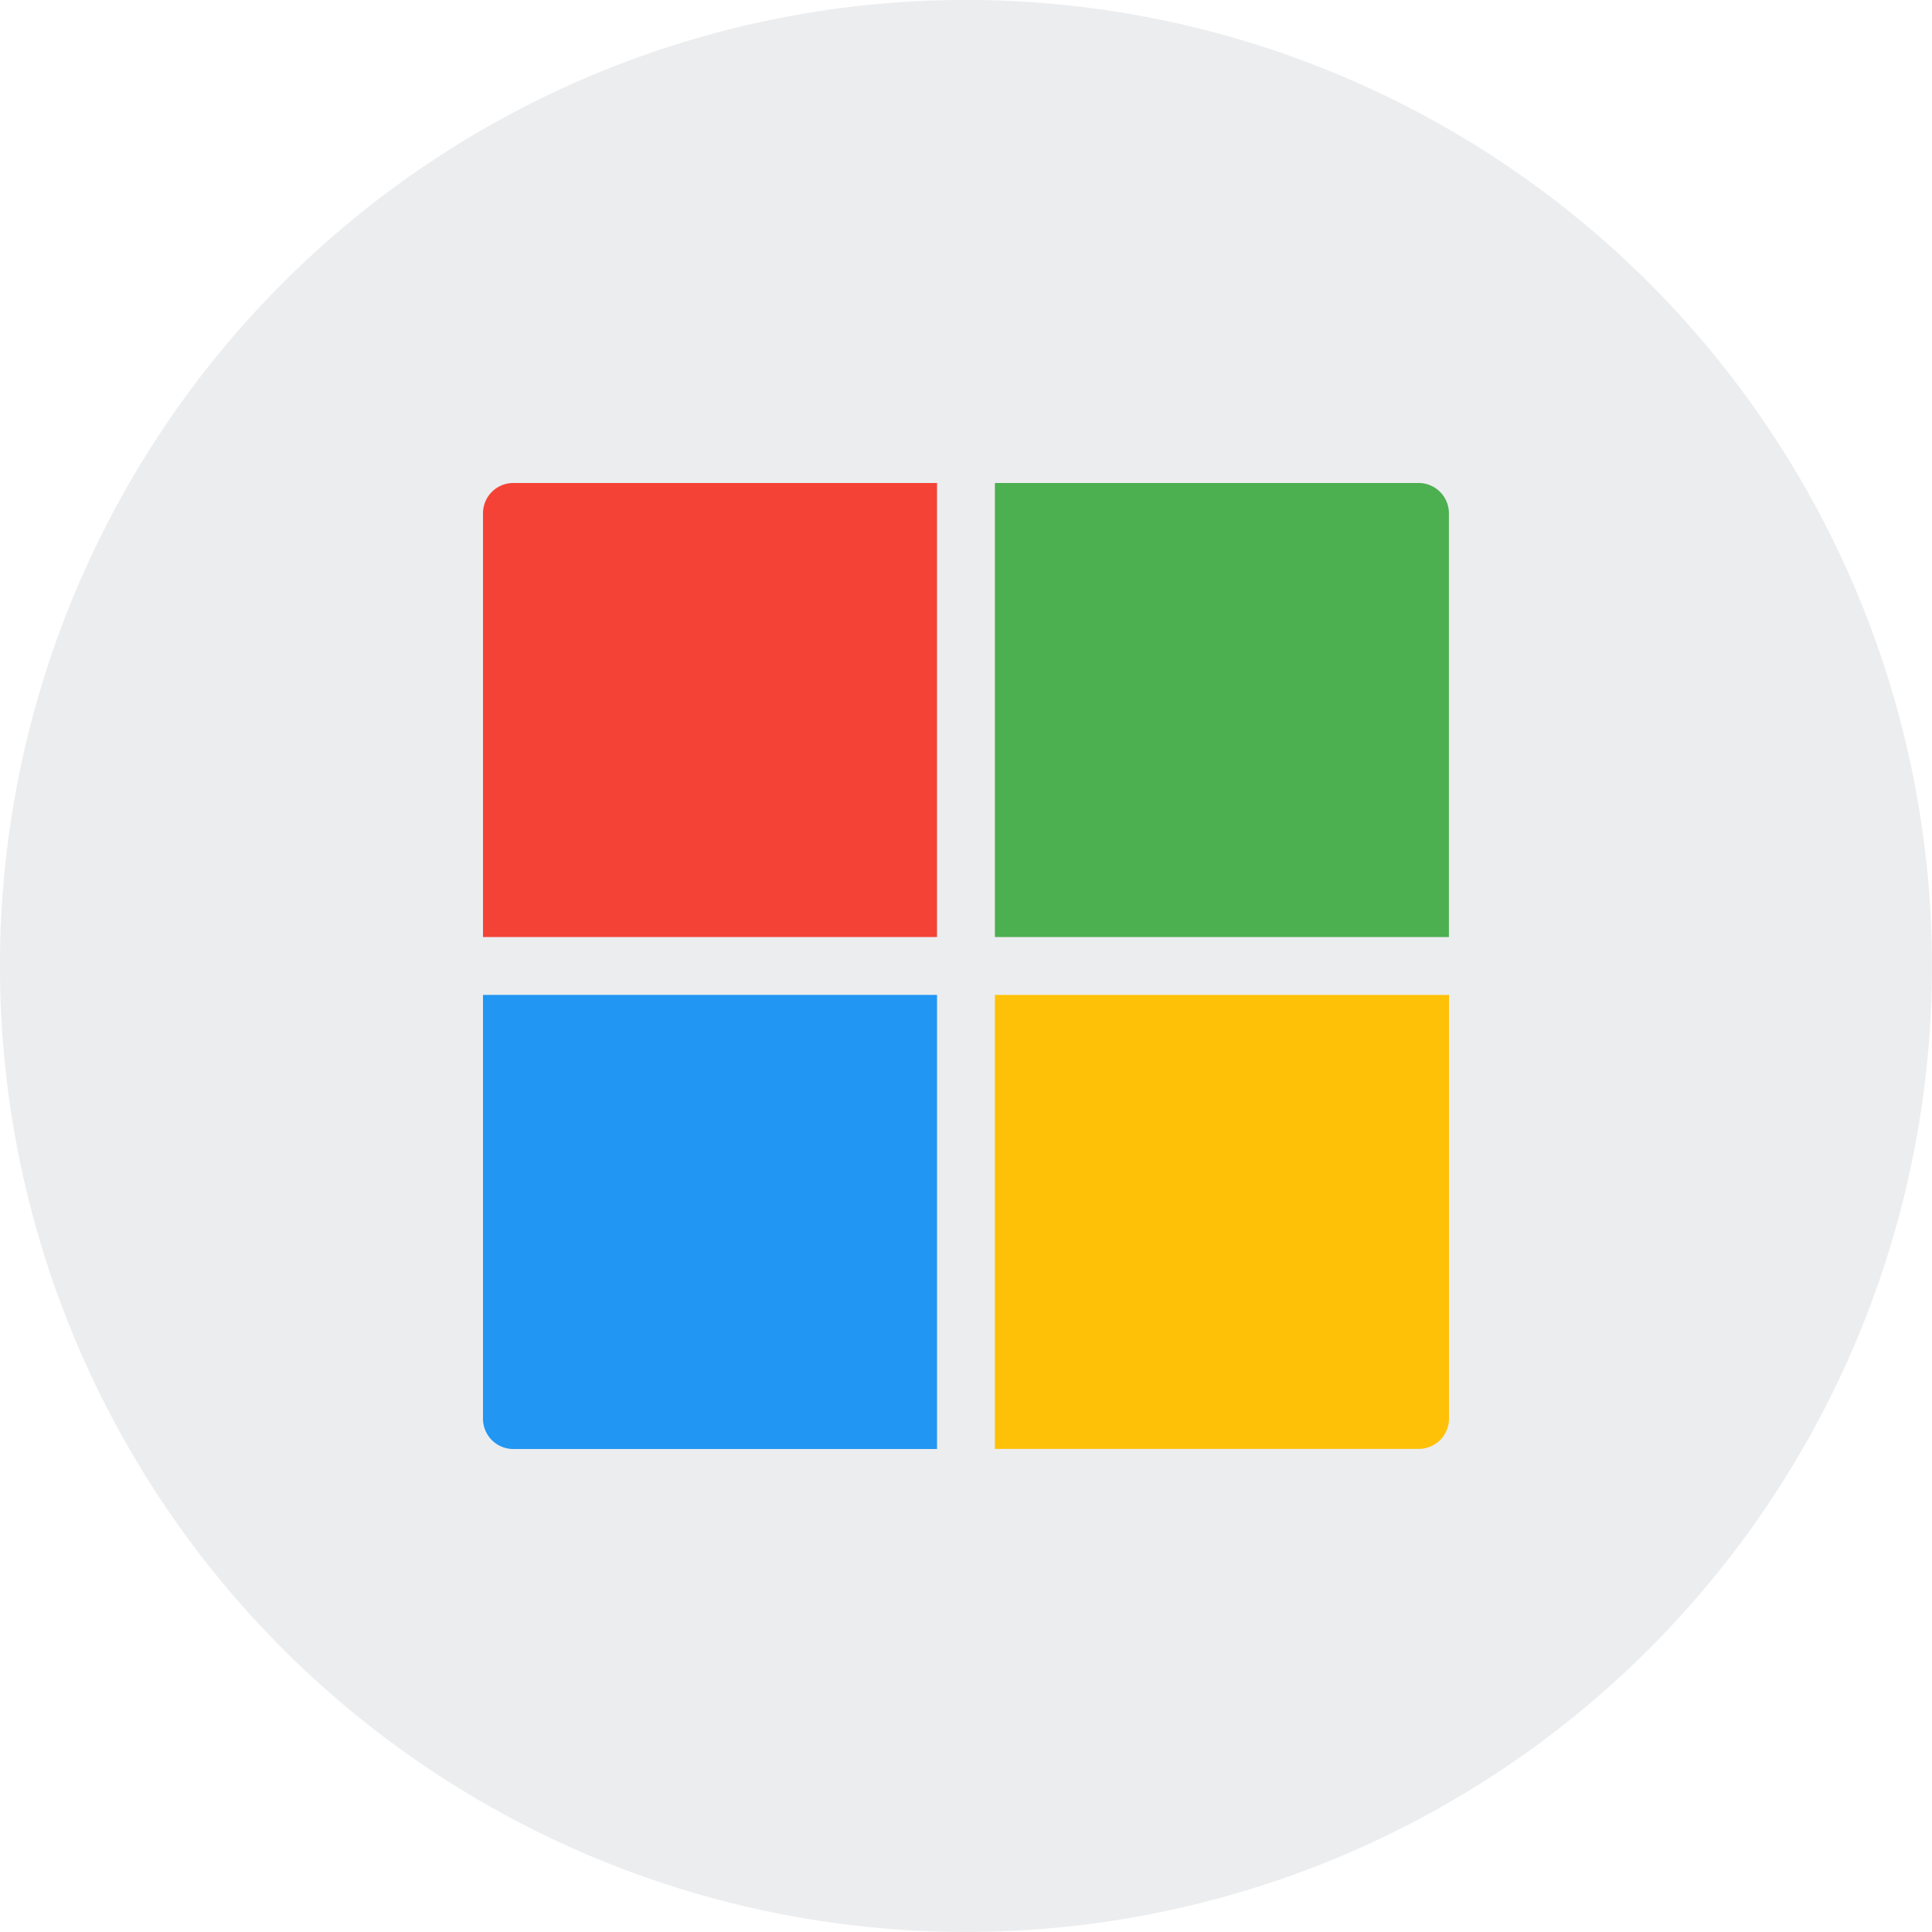
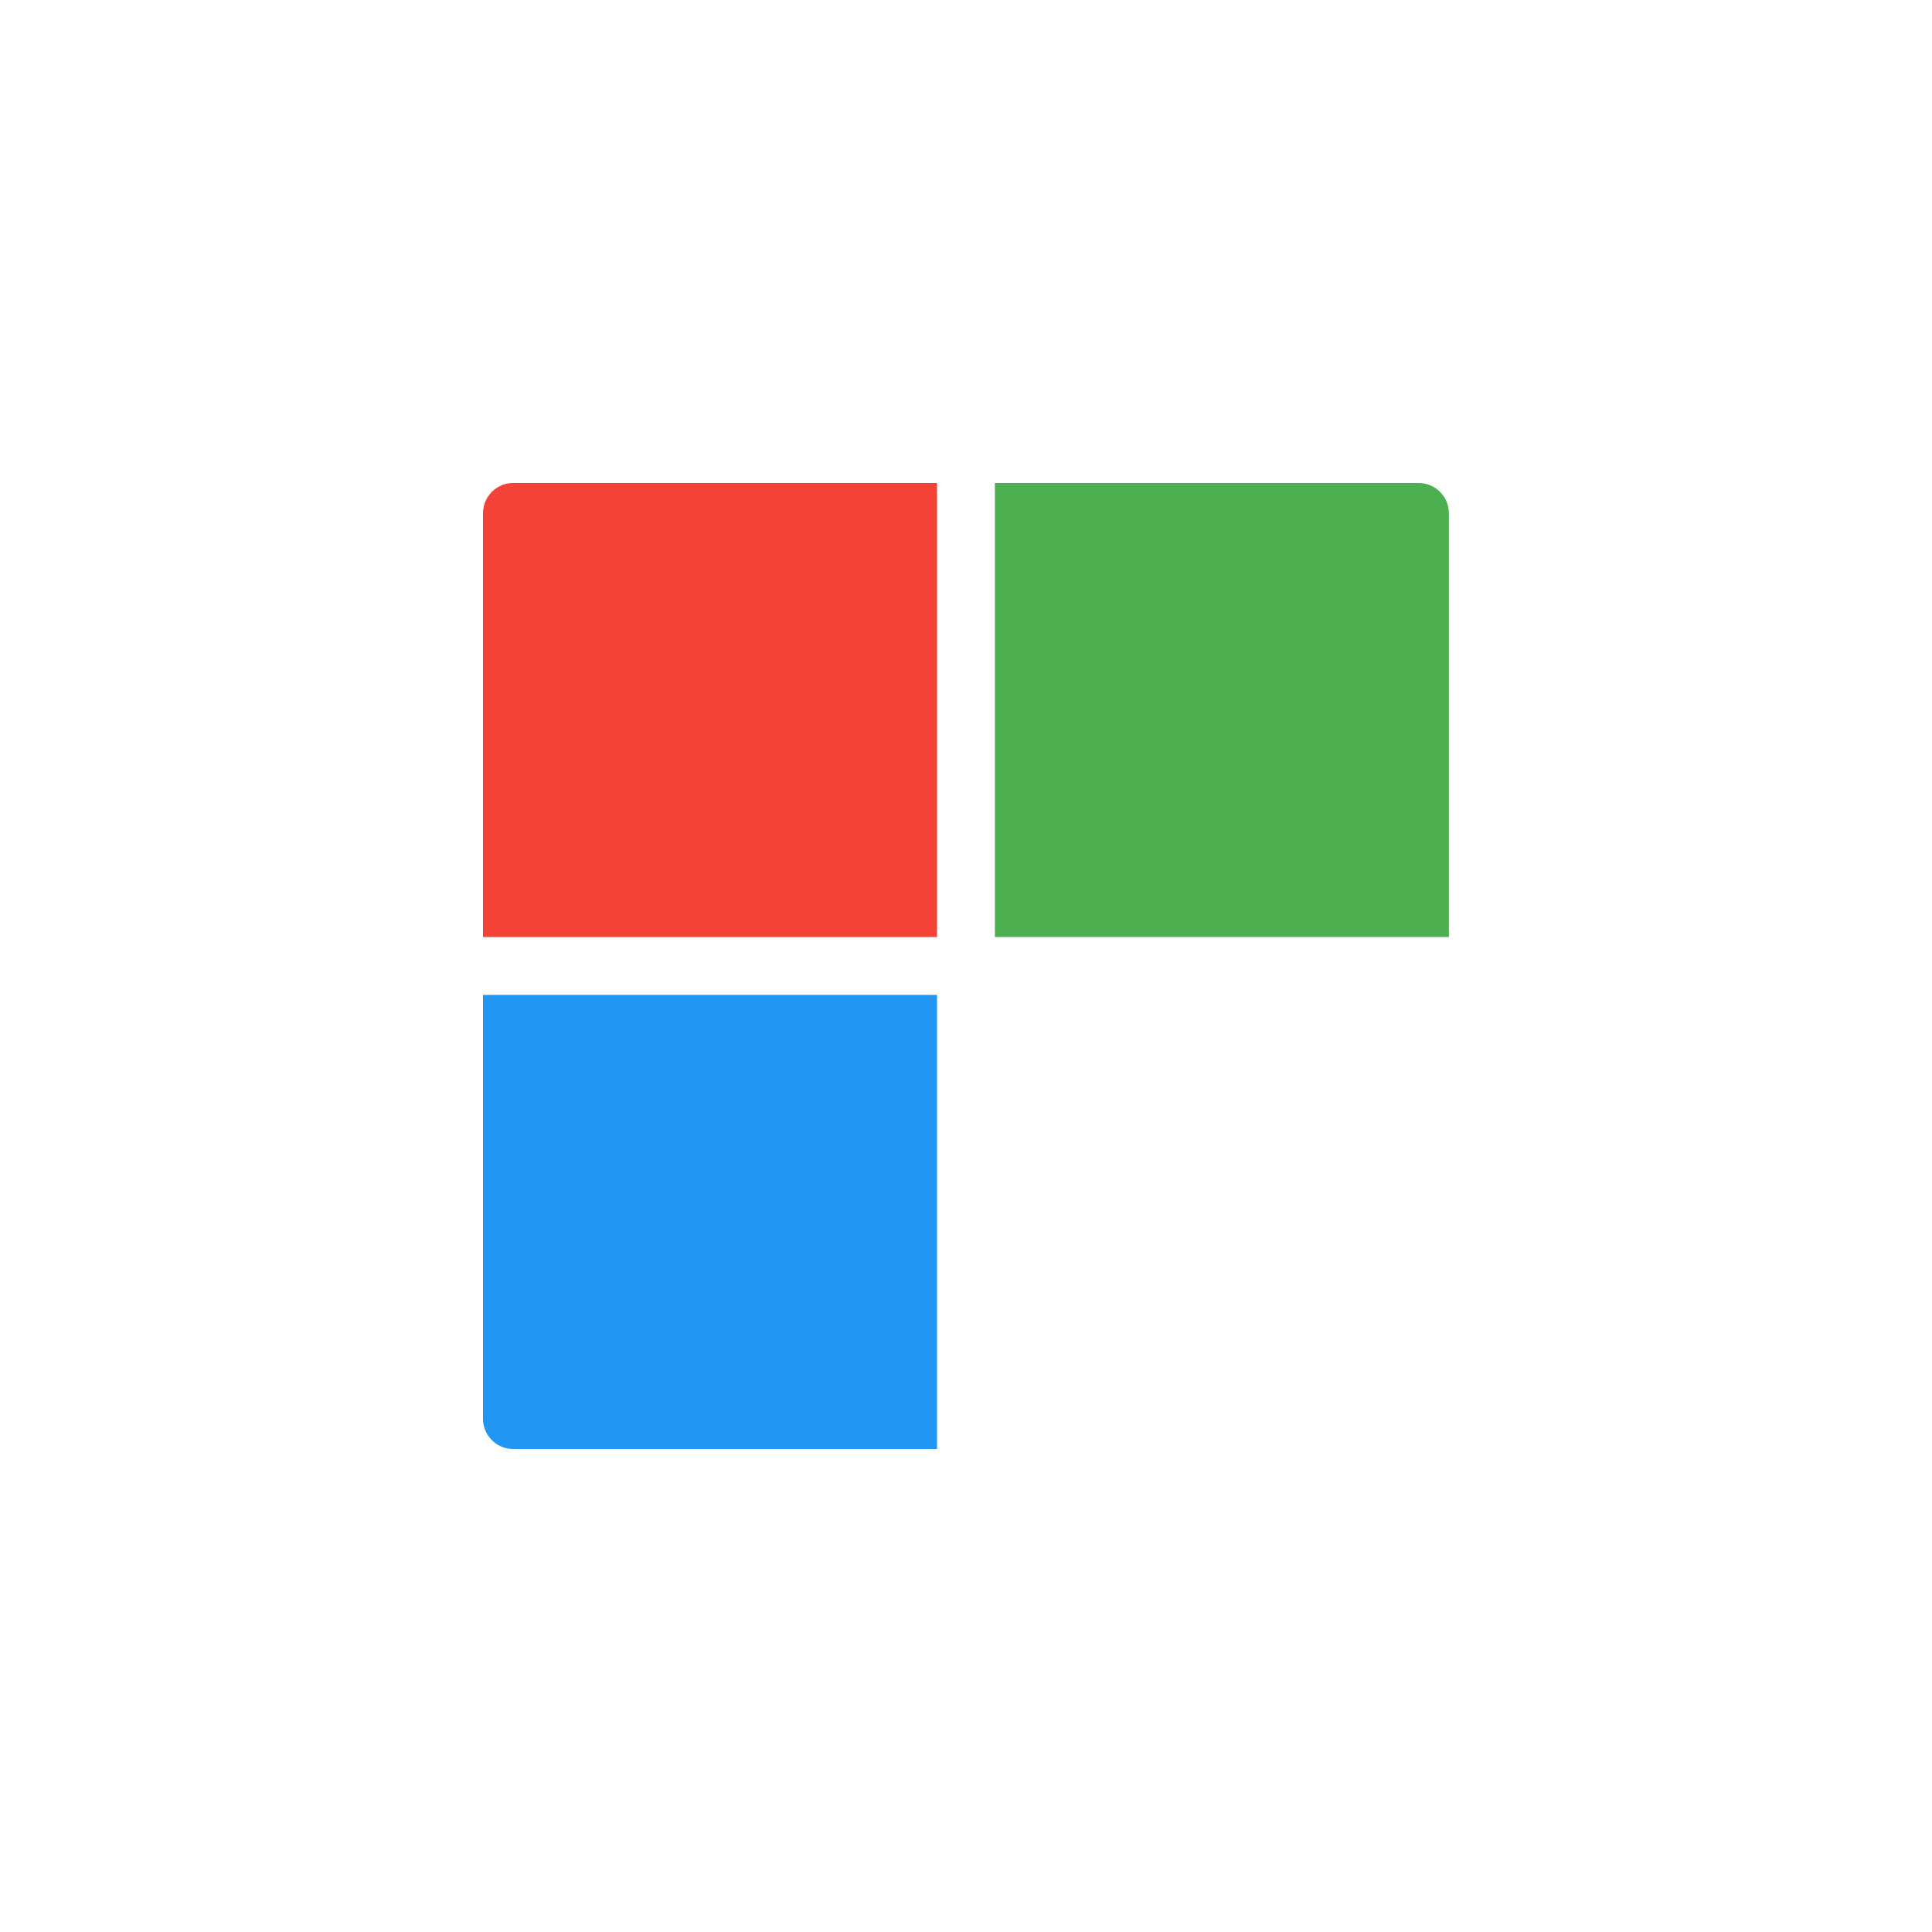
<svg xmlns="http://www.w3.org/2000/svg" width="40" height="40" viewBox="0 0 40 40">
  <g id="Group_49193" data-name="Group 49193" transform="translate(-8676 -4439)">
-     <path id="Path_102876" data-name="Path 102876" d="M20,40A20,20,0,1,0,0,20,20,20,0,0,0,20,40Z" transform="translate(8675.999 4438.999)" fill="#dadce0" opacity="0.5" />
    <g id="Group_49191" data-name="Group 49191" transform="translate(8686 4449)">
      <path id="Path_102884" data-name="Path 102884" d="M272,9.4h9.4V.627A.627.627,0,0,0,280.775,0H272Z" transform="translate(-261.402)" fill="#4caf50" />
      <path id="Path_102885" data-name="Path 102885" d="M9.4,9.4V0H.627A.627.627,0,0,0,0,.627V9.4Z" fill="#f44336" />
      <path id="Path_102886" data-name="Path 102886" d="M9.4,272H0v8.775a.627.627,0,0,0,.627.627H9.4Z" transform="translate(0 -261.402)" fill="#2196f3" />
-       <path id="Path_102887" data-name="Path 102887" d="M272,272v9.4h8.775a.627.627,0,0,0,.627-.627V272Z" transform="translate(-261.402 -261.402)" fill="#ffc107" />
    </g>
  </g>
</svg>